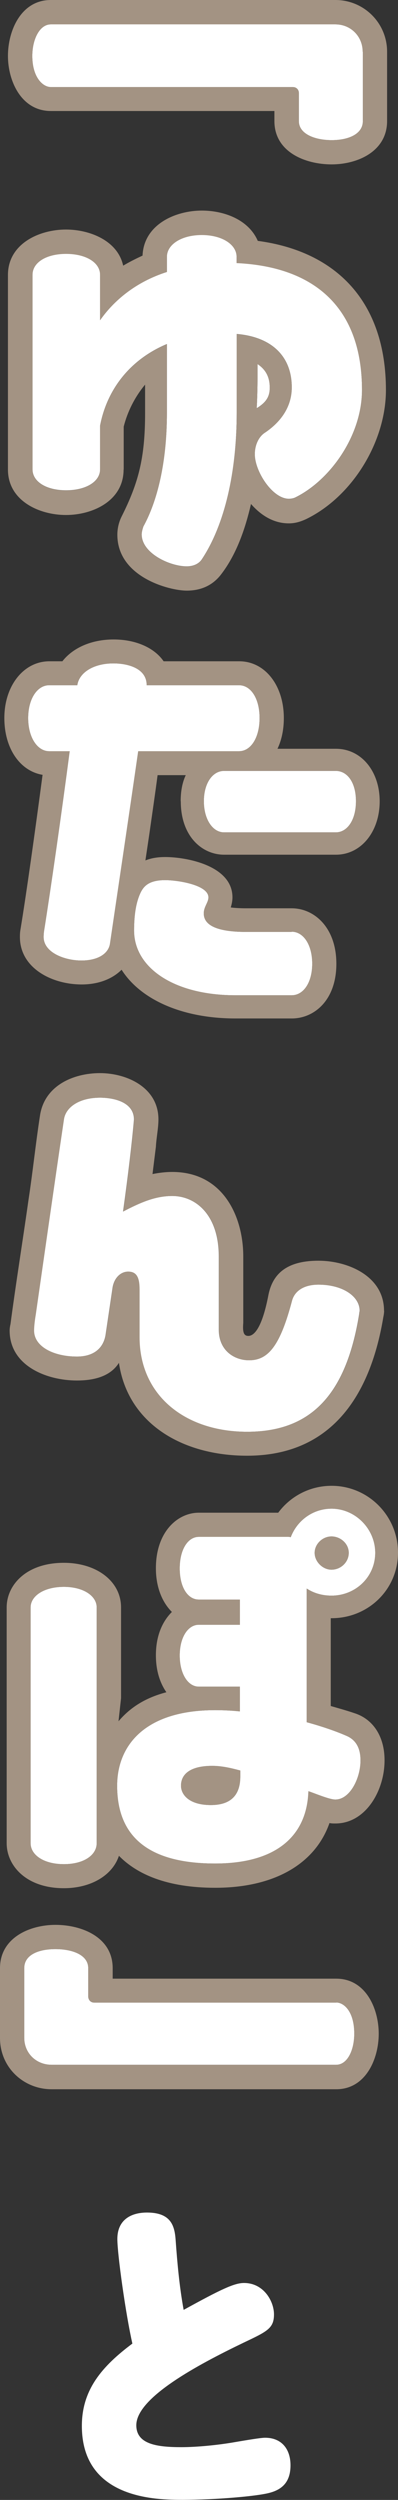
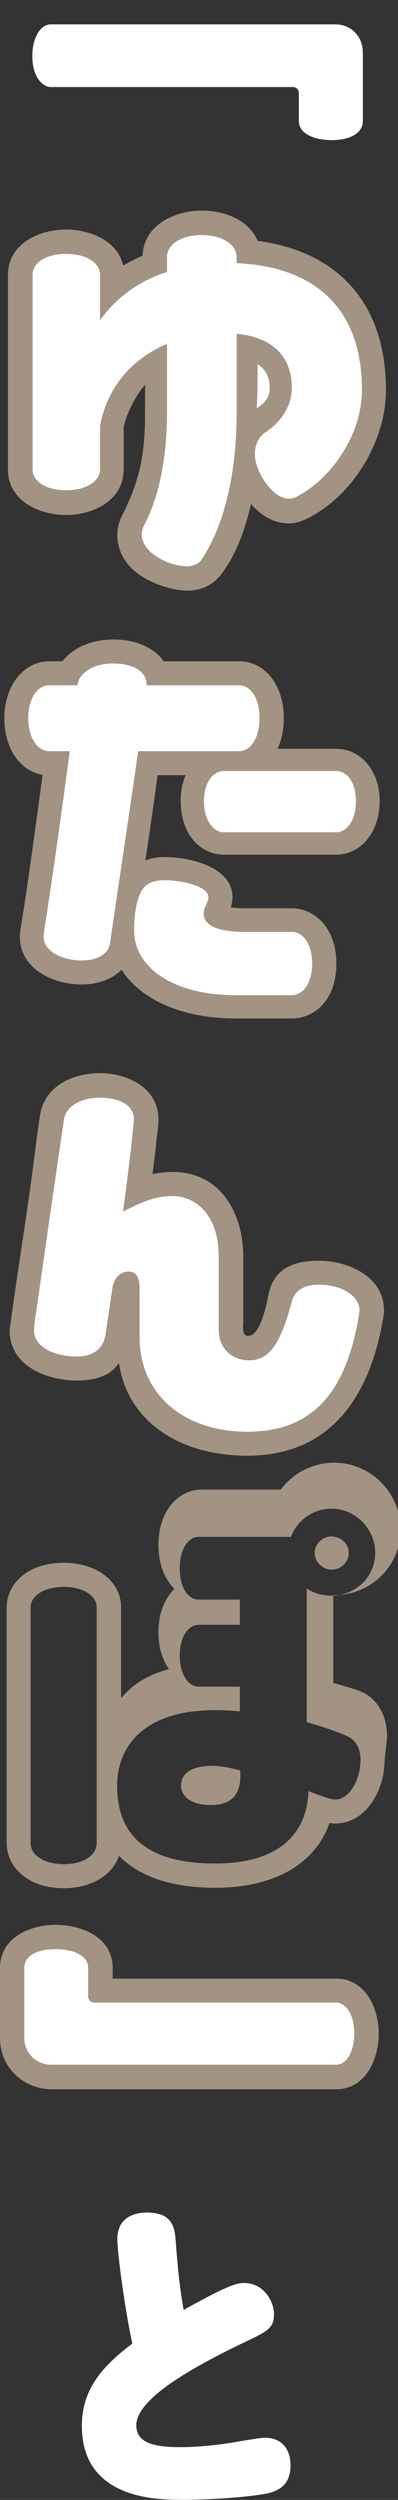
<svg xmlns="http://www.w3.org/2000/svg" id="_レイヤー_2" data-name="レイヤー 2" width="37.58" height="236.01" viewBox="0 0 37.58 236.01">
  <rect x="0" y="0" width="37.58" height="236.01" fill="#333333" stroke="none" />
  <defs>
    <style>
      .cls-1 {
        fill: #a39383;
      }

      .cls-1, .cls-2 {
        stroke-width: 0px;
      }

      .cls-2 {
        fill: #fff;
      }
    </style>
  </defs>
  <g id="_表紙" data-name="表紙">
    <g>
      <g>
        <path class="cls-2" d="m34.25,4.88c0-1.43-1.11-2.58-2.58-2.58H4.8c-1.07,0-1.75,1.43-1.75,2.98,0,2.02.99,2.94,1.75,2.94h22.86c.32,0,.56.24.56.56v2.66c0,1.19,1.47,1.79,3.1,1.79s2.94-.6,2.94-1.79v-6.55Z" />
        <path class="cls-2" d="m22.34,24.84v-.6c0-1.15-1.35-2.06-3.29-2.06s-3.29.91-3.29,2.06v1.43c-2.98.95-5.04,2.74-6.31,4.56v-4.29c0-1.15-1.31-1.98-3.21-1.98s-3.17.83-3.17,1.98v18.37c0,1.15,1.27,1.98,3.17,1.98s3.21-.83,3.21-1.98v-4.13c.67-3.49,2.9-6.27,6.31-7.7v6.51c0,4.68-.91,8.33-2.22,10.71-.08.24-.16.52-.16.75,0,1.79,2.66,3.02,4.25,3.02.63,0,1.15-.24,1.43-.67,2.18-3.29,3.29-8.29,3.29-13.81v-7.46c3.29.28,5.2,2.1,5.2,5.04,0,1.83-1.03,3.25-2.5,4.25-.59.36-.99,1.15-.99,2.06,0,1.63,1.67,4.21,3.21,4.21.2,0,.44-.04.6-.12,3.25-1.59,6.31-5.79,6.31-10.16,0-7.66-4.37-11.63-11.83-11.98Zm3.13,11.75c0-.91-.32-1.67-1.15-2.22,0,1.27,0,2.74-.08,4.17.91-.56,1.23-1.11,1.23-1.94Z" />
        <path class="cls-2" d="m22.58,64.69h-8.73c0-1.63-1.83-2.06-3.14-2.06-1.94,0-3.25.91-3.41,2.06h-2.66c-1.11,0-1.98,1.27-1.98,3.1s.87,3.13,1.98,3.13h1.94c-.75,5.75-1.79,13.02-2.42,16.98-.04.28-.04.48-.04.56,0,1.47,1.98,2.22,3.57,2.22s2.58-.67,2.7-1.63c.6-4.09,1.79-12.06,2.66-18.13h9.52c1.11,0,1.94-1.27,1.94-3.13s-.83-3.1-1.94-3.1Zm4.96,23.29h-4.29c-3.33,0-4.01-.91-4.01-1.75,0-.63.44-1.03.44-1.51,0-1.19-2.94-1.63-4.09-1.63-1.55,0-2.02.6-2.3,1.15-.44.91-.63,2.1-.63,3.61,0,3.49,3.73,6.11,9.56,6.11h5.32c1.11,0,1.94-1.19,1.94-2.98s-.83-3.02-1.94-3.02Zm4.17-15.2h-10.56c-1.07,0-1.9,1.15-1.9,2.86s.83,2.94,1.9,2.94h10.56c1.07,0,1.9-1.15,1.9-2.94s-.83-2.86-1.9-2.86Z" />
        <path class="cls-2" d="m10.63,121.56c.16-.95.79-1.51,1.47-1.51.75,0,1.07.48,1.07,1.67v4.52c0,5.52,4.33,8.93,10.16,8.93s9.33-3.25,10.59-11.15c0-.12.04-.2.04-.28,0-1.35-1.59-2.46-3.89-2.46-1.43,0-2.26.63-2.5,1.51-1.11,4.21-2.22,5.63-4.05,5.63-1.39,0-2.86-.91-2.86-2.9v-6.9c0-3.89-2.14-5.71-4.4-5.71-1.59,0-2.98.6-4.64,1.47.48-3.45.87-6.75,1.03-8.69,0-1.63-1.86-2.06-3.21-2.06-1.98,0-3.25.91-3.41,2.06-.87,5.87-2.18,15.08-2.66,18.41-.12.71-.16,1.23-.16,1.51,0,1.55,1.9,2.46,4.05,2.46,1.51,0,2.46-.71,2.7-1.98l.67-4.52Z" />
-         <path class="cls-2" d="m6.03,149.81c-1.9,0-3.14.87-3.14,1.94v22.26c0,1.11,1.23,1.98,3.14,1.98s3.1-.87,3.1-1.98v-22.26c0-1.07-1.23-1.94-3.1-1.94Zm29.4-3.21c0-2.26-1.87-4.17-4.13-4.17-1.75,0-3.25,1.11-3.85,2.7-.08-.04-.16-.04-.24-.04h-8.45c-.99,0-1.79,1.15-1.79,2.98s.79,2.94,1.79,2.94h3.89v2.38h-3.89c-.99,0-1.79,1.15-1.79,2.9s.79,2.94,1.79,2.94h3.89v2.34c-.75-.08-1.55-.12-2.34-.12-6.67,0-9.25,3.37-9.25,7.14,0,4.13,2.18,7.34,9.25,7.34,6.03,0,8.69-2.82,8.81-6.83.6.2,1.98.79,2.54.79,1.39,0,2.38-2.02,2.38-3.69,0-1.23-.48-1.94-1.27-2.3-.99-.44-2.34-.91-3.81-1.31v-12.62c.67.44,1.47.67,2.34.67,2.26,0,4.13-1.75,4.13-4.05Zm-15.52,23.81c-2.02,0-2.82-.95-2.82-1.83,0-1.11.91-1.87,2.94-1.87.83,0,1.63.16,2.66.44v.56c0,1.35-.52,2.7-2.78,2.7Zm11.39-22.22c-.83,0-1.59-.75-1.59-1.59s.75-1.55,1.59-1.55,1.63.67,1.63,1.55-.75,1.59-1.63,1.59Z" />
        <path class="cls-2" d="m31.75,189.06H8.89c-.32,0-.56-.24-.56-.6v-2.66c0-1.23-1.47-1.79-3.1-1.79s-2.94.56-2.94,1.79v6.59c0,1.43,1.11,2.54,2.58,2.54h26.87c1.07,0,1.71-1.39,1.71-2.94,0-2.06-.95-2.94-1.71-2.94Z" />
      </g>
      <g>
-         <path class="cls-1" d="m4.8,10.48C2.02,10.48.75,7.66.75,5.28S1.98,0,4.8,0h26.87c2.7,0,4.88,2.18,4.88,4.88v6.55c0,2.86-2.78,4.09-5.24,4.09s-5.4-1.15-5.4-4.09v-.95H4.8Zm29.44-5.6c0-1.43-1.11-2.58-2.58-2.58H4.8c-1.07,0-1.75,1.43-1.75,2.98,0,2.02.99,2.94,1.75,2.94h22.86c.32,0,.56.24.56.56v2.66c0,1.19,1.47,1.79,3.1,1.79s2.94-.6,2.94-1.79v-6.55Z" />
        <path class="cls-1" d="m11.67,44.33c0,2.94-2.9,4.29-5.44,4.29s-5.48-1.35-5.48-4.29v-18.37c0-2.94,2.94-4.29,5.48-4.29,2.22,0,4.88,1.03,5.4,3.41.6-.36,1.23-.67,1.83-.95.12-2.94,3.1-4.25,5.6-4.25,2.06,0,4.4.83,5.28,2.86,7.42.99,12.1,5.75,12.1,14.09,0,4.84-3.14,10.04-7.54,12.18-.52.24-1.03.4-1.63.4-1.47,0-2.66-.79-3.57-1.83-.56,2.42-1.39,4.76-2.78,6.59-.91,1.23-2.14,1.59-3.29,1.59-1.63,0-6.55-1.27-6.55-5.28,0-.63.16-1.23.4-1.71,1.59-3.17,2.22-5.52,2.22-9.76v-2.7c-.99,1.19-1.67,2.58-2.02,3.97v4.05Zm10.67-19.48v-.6c0-1.15-1.35-2.06-3.29-2.06s-3.29.91-3.29,2.06v1.43c-2.98.95-5.04,2.74-6.31,4.56v-4.29c0-1.15-1.31-1.98-3.21-1.98s-3.17.83-3.17,1.98v18.37c0,1.15,1.27,1.98,3.17,1.98s3.21-.83,3.21-1.98v-4.13c.67-3.49,2.9-6.27,6.31-7.7v6.51c0,4.68-.91,8.33-2.22,10.71-.08.24-.16.52-.16.75,0,1.79,2.66,3.02,4.25,3.02.63,0,1.15-.24,1.43-.67,2.18-3.29,3.29-8.29,3.29-13.81v-7.46c3.29.28,5.2,2.1,5.2,5.04,0,1.83-1.03,3.25-2.5,4.25-.59.36-.99,1.15-.99,2.06,0,1.63,1.67,4.21,3.21,4.21.2,0,.44-.04.6-.12,3.25-1.59,6.31-5.79,6.31-10.16,0-7.66-4.37-11.63-11.83-11.98Zm3.13,11.75c0-.91-.32-1.67-1.15-2.22,0,1.27,0,2.74-.08,4.17.91-.56,1.23-1.11,1.23-1.94Z" />
        <path class="cls-1" d="m17.06,75.64c0-.95.16-1.79.48-2.46h-2.66c-.24,1.83-.52,3.73-.79,5.63-.12.79-.24,1.63-.36,2.42.6-.24,1.23-.32,1.87-.32,1.98,0,6.35.79,6.35,3.81,0,.36-.08.67-.16.95.32.04.79.08,1.47.08h4.29c2.1,0,4.21,1.79,4.21,5.24s-2.1,5.16-4.21,5.16h-5.32c-5.04,0-8.97-1.79-10.75-4.6-.87.87-2.18,1.39-3.77,1.39-2.82,0-5.83-1.55-5.83-4.48,0-.16,0-.36.04-.63.56-3.37,1.39-9.33,2.1-14.68-2.14-.36-3.61-2.5-3.61-5.36,0-3.06,1.83-5.36,4.25-5.36h1.23c.99-1.27,2.74-2.06,4.84-2.06s3.85.79,4.72,2.06h7.14c2.42,0,4.21,2.26,4.21,5.36,0,1.07-.2,2.06-.6,2.9h5.52c2.38,0,4.13,2.1,4.13,4.96s-1.75,5.04-4.13,5.04h-10.56c-2.06,0-4.09-1.71-4.09-5.04Zm5.52-10.95h-8.73c0-1.63-1.83-2.06-3.14-2.06-1.94,0-3.25.91-3.41,2.06h-2.66c-1.11,0-1.98,1.27-1.98,3.1s.87,3.13,1.98,3.13h1.94c-.75,5.75-1.79,13.02-2.42,16.98-.04.28-.04.48-.04.56,0,1.47,1.98,2.22,3.57,2.22s2.58-.67,2.7-1.63c.6-4.09,1.79-12.06,2.66-18.13h9.52c1.11,0,1.94-1.27,1.94-3.13s-.83-3.1-1.94-3.1Zm4.96,23.29h-4.29c-3.33,0-4.01-.91-4.01-1.75,0-.63.44-1.03.44-1.51,0-1.19-2.94-1.63-4.09-1.63-1.55,0-2.02.6-2.3,1.15-.44.91-.63,2.1-.63,3.61,0,3.49,3.73,6.11,9.56,6.11h5.32c1.11,0,1.94-1.19,1.94-2.98s-.83-3.02-1.94-3.02Zm4.17-15.2h-10.56c-1.07,0-1.9,1.15-1.9,2.86s.83,2.94,1.9,2.94h10.56c1.07,0,1.9-1.15,1.9-2.94s-.83-2.86-1.9-2.86Z" />
        <path class="cls-1" d="m36.27,123.74c0,.2-.04.44-.08.63-1.03,6.19-4.09,13.06-12.86,13.06-6.15,0-11.27-3.06-12.1-8.77-.87,1.39-2.58,1.67-3.97,1.67-2.86,0-6.35-1.39-6.35-4.72,0-.2.04-.44.08-.6.52-3.93,1.15-7.82,1.71-11.79.4-2.62.67-5.28,1.07-7.86.4-2.86,3.14-4.05,5.67-4.05s5.52,1.35,5.52,4.37c0,.83-.2,1.75-.24,2.58l-.32,2.58c.59-.12,1.23-.2,1.86-.2,4.84,0,6.71,4.25,6.71,7.98v6.27c-.08.95.08,1.23.48,1.23.56,0,1.31-.79,1.9-3.89.44-2.18,1.98-3.21,4.72-3.21s6.19,1.43,6.19,4.72Zm-25.63-2.18c.16-.95.79-1.51,1.47-1.51.75,0,1.07.48,1.07,1.67v4.52c0,5.52,4.33,8.93,10.16,8.93s9.33-3.25,10.59-11.15c0-.12.04-.2.04-.28,0-1.35-1.59-2.46-3.89-2.46-1.43,0-2.26.63-2.5,1.51-1.11,4.21-2.22,5.63-4.05,5.63-1.39,0-2.86-.91-2.86-2.9v-6.9c0-3.89-2.14-5.71-4.4-5.71-1.59,0-2.98.6-4.64,1.47.48-3.45.87-6.75,1.03-8.69,0-1.63-1.86-2.06-3.21-2.06-1.98,0-3.25.91-3.41,2.06-.87,5.87-2.18,15.08-2.66,18.41-.12.71-.16,1.23-.16,1.51,0,1.55,1.9,2.46,4.05,2.46,1.51,0,2.46-.71,2.7-1.98l.67-4.52Z" />
-         <path class="cls-1" d="m36.31,166.2c0,2.86-1.79,5.95-4.64,5.95-.2,0-.36,0-.56-.04-1.35,3.85-5.2,6.11-10.79,6.11-4.6,0-7.42-1.31-9.09-3.02-.6,1.83-2.62,3.06-5.2,3.06-3.57,0-5.4-2.14-5.4-4.25v-22.26c0-2.1,1.83-4.21,5.4-4.21,3.1,0,5.4,1.75,5.4,4.21v8.57l-.24,2.18c1.11-1.31,2.54-2.22,4.52-2.74-.6-.87-.99-2.02-.99-3.49,0-1.87.63-3.21,1.51-4.09-.87-.87-1.51-2.26-1.51-4.13,0-3.45,2.06-5.24,4.05-5.24h7.5c1.15-1.55,2.98-2.54,5.04-2.54,3.45,0,6.27,2.82,6.27,6.31s-2.82,6.19-6.27,6.19h-.08v8.29c.83.24,1.55.44,2.22.67,1.79.56,2.86,2.22,2.86,4.44Zm-30.28-16.39c-1.9,0-3.14.87-3.14,1.94v22.26c0,1.11,1.23,1.98,3.14,1.98s3.1-.87,3.1-1.98v-22.26c0-1.07-1.23-1.94-3.1-1.94Zm29.4-3.21c0-2.26-1.87-4.17-4.13-4.17-1.75,0-3.25,1.11-3.85,2.7-.08-.04-.16-.04-.24-.04h-8.45c-.99,0-1.79,1.15-1.79,2.98s.79,2.94,1.79,2.94h3.89v2.38h-3.89c-.99,0-1.79,1.15-1.79,2.9s.79,2.94,1.79,2.94h3.89v2.34c-.75-.08-1.55-.12-2.34-.12-6.67,0-9.25,3.37-9.25,7.14,0,4.13,2.18,7.34,9.25,7.34,6.03,0,8.69-2.82,8.81-6.83.6.2,1.98.79,2.54.79,1.39,0,2.38-2.02,2.38-3.69,0-1.23-.48-1.94-1.27-2.3-.99-.44-2.34-.91-3.81-1.31v-12.62c.67.44,1.47.67,2.34.67,2.26,0,4.13-1.75,4.13-4.05Zm-15.52,23.81c-2.02,0-2.82-.95-2.82-1.83,0-1.11.91-1.87,2.94-1.87.83,0,1.63.16,2.66.44v.56c0,1.35-.52,2.7-2.78,2.7Zm11.39-22.22c-.83,0-1.59-.75-1.59-1.59s.75-1.55,1.59-1.55,1.63.67,1.63,1.55-.75,1.59-1.63,1.59Z" />
+         <path class="cls-1" d="m36.31,166.2c0,2.86-1.79,5.95-4.64,5.95-.2,0-.36,0-.56-.04-1.35,3.85-5.2,6.11-10.79,6.11-4.6,0-7.42-1.31-9.09-3.02-.6,1.83-2.62,3.06-5.2,3.06-3.57,0-5.4-2.14-5.4-4.25v-22.26c0-2.1,1.83-4.21,5.4-4.21,3.1,0,5.4,1.75,5.4,4.21v8.57c1.11-1.31,2.54-2.22,4.52-2.74-.6-.87-.99-2.02-.99-3.49,0-1.87.63-3.21,1.51-4.09-.87-.87-1.51-2.26-1.51-4.13,0-3.45,2.06-5.24,4.05-5.24h7.5c1.15-1.55,2.98-2.54,5.04-2.54,3.45,0,6.27,2.82,6.27,6.31s-2.82,6.19-6.27,6.19h-.08v8.29c.83.24,1.55.44,2.22.67,1.79.56,2.86,2.22,2.86,4.44Zm-30.28-16.39c-1.9,0-3.14.87-3.14,1.94v22.26c0,1.11,1.23,1.98,3.14,1.98s3.1-.87,3.1-1.98v-22.26c0-1.07-1.23-1.94-3.1-1.94Zm29.4-3.21c0-2.26-1.87-4.17-4.13-4.17-1.75,0-3.25,1.11-3.85,2.7-.08-.04-.16-.04-.24-.04h-8.45c-.99,0-1.79,1.15-1.79,2.98s.79,2.94,1.79,2.94h3.89v2.38h-3.89c-.99,0-1.79,1.15-1.79,2.9s.79,2.94,1.79,2.94h3.89v2.34c-.75-.08-1.55-.12-2.34-.12-6.67,0-9.25,3.37-9.25,7.14,0,4.13,2.18,7.34,9.25,7.34,6.03,0,8.69-2.82,8.81-6.83.6.2,1.98.79,2.54.79,1.39,0,2.38-2.02,2.38-3.69,0-1.23-.48-1.94-1.27-2.3-.99-.44-2.34-.91-3.81-1.31v-12.62c.67.44,1.47.67,2.34.67,2.26,0,4.13-1.75,4.13-4.05Zm-15.52,23.81c-2.02,0-2.82-.95-2.82-1.83,0-1.11.91-1.87,2.94-1.87.83,0,1.63.16,2.66.44v.56c0,1.35-.52,2.7-2.78,2.7Zm11.39-22.22c-.83,0-1.59-.75-1.59-1.59s.75-1.55,1.59-1.55,1.63.67,1.63,1.55-.75,1.59-1.63,1.59Z" />
        <path class="cls-1" d="m31.75,186.8c2.78,0,4.01,2.82,4.01,5.2s-1.23,5.24-4.01,5.24H4.88c-2.66,0-4.88-2.06-4.88-4.84v-6.59c0-2.86,2.78-4.09,5.24-4.09s5.4,1.15,5.4,4.09v.99h21.11Zm0,2.26H8.89c-.32,0-.56-.24-.56-.6v-2.66c0-1.23-1.47-1.79-3.1-1.79s-2.94.56-2.94,1.79v6.59c0,1.43,1.11,2.54,2.58,2.54h26.87c1.07,0,1.71-1.39,1.71-2.94,0-2.06-.95-2.94-1.71-2.94Z" />
        <path class="cls-2" d="m11.08,211.38c0-1.81,1.28-2.5,2.8-2.5,2.24,0,2.6,1.22,2.7,2.54.16,2.24.36,4.45.76,6.65,3.52-1.94,4.78-2.54,5.7-2.54,1.88,0,2.83,1.75,2.83,2.96,0,1.32-.63,1.61-2.86,2.67-4.38,2.11-10.14,5.2-10.14,7.8,0,1.78,1.91,2.07,4.25,2.07,1.48,0,3.52-.2,5.14-.49.95-.16,2.34-.4,2.77-.4,1.58,0,2.4,1.09,2.4,2.6s-.72,2.27-1.98,2.6c-1.22.33-5.14.66-8.2.66-2.34,0-9.52,0-9.52-6.98,0-3.42,1.91-5.63,4.77-7.77-.63-2.77-1.42-8.43-1.42-9.88Z" />
      </g>
    </g>
  </g>
</svg>